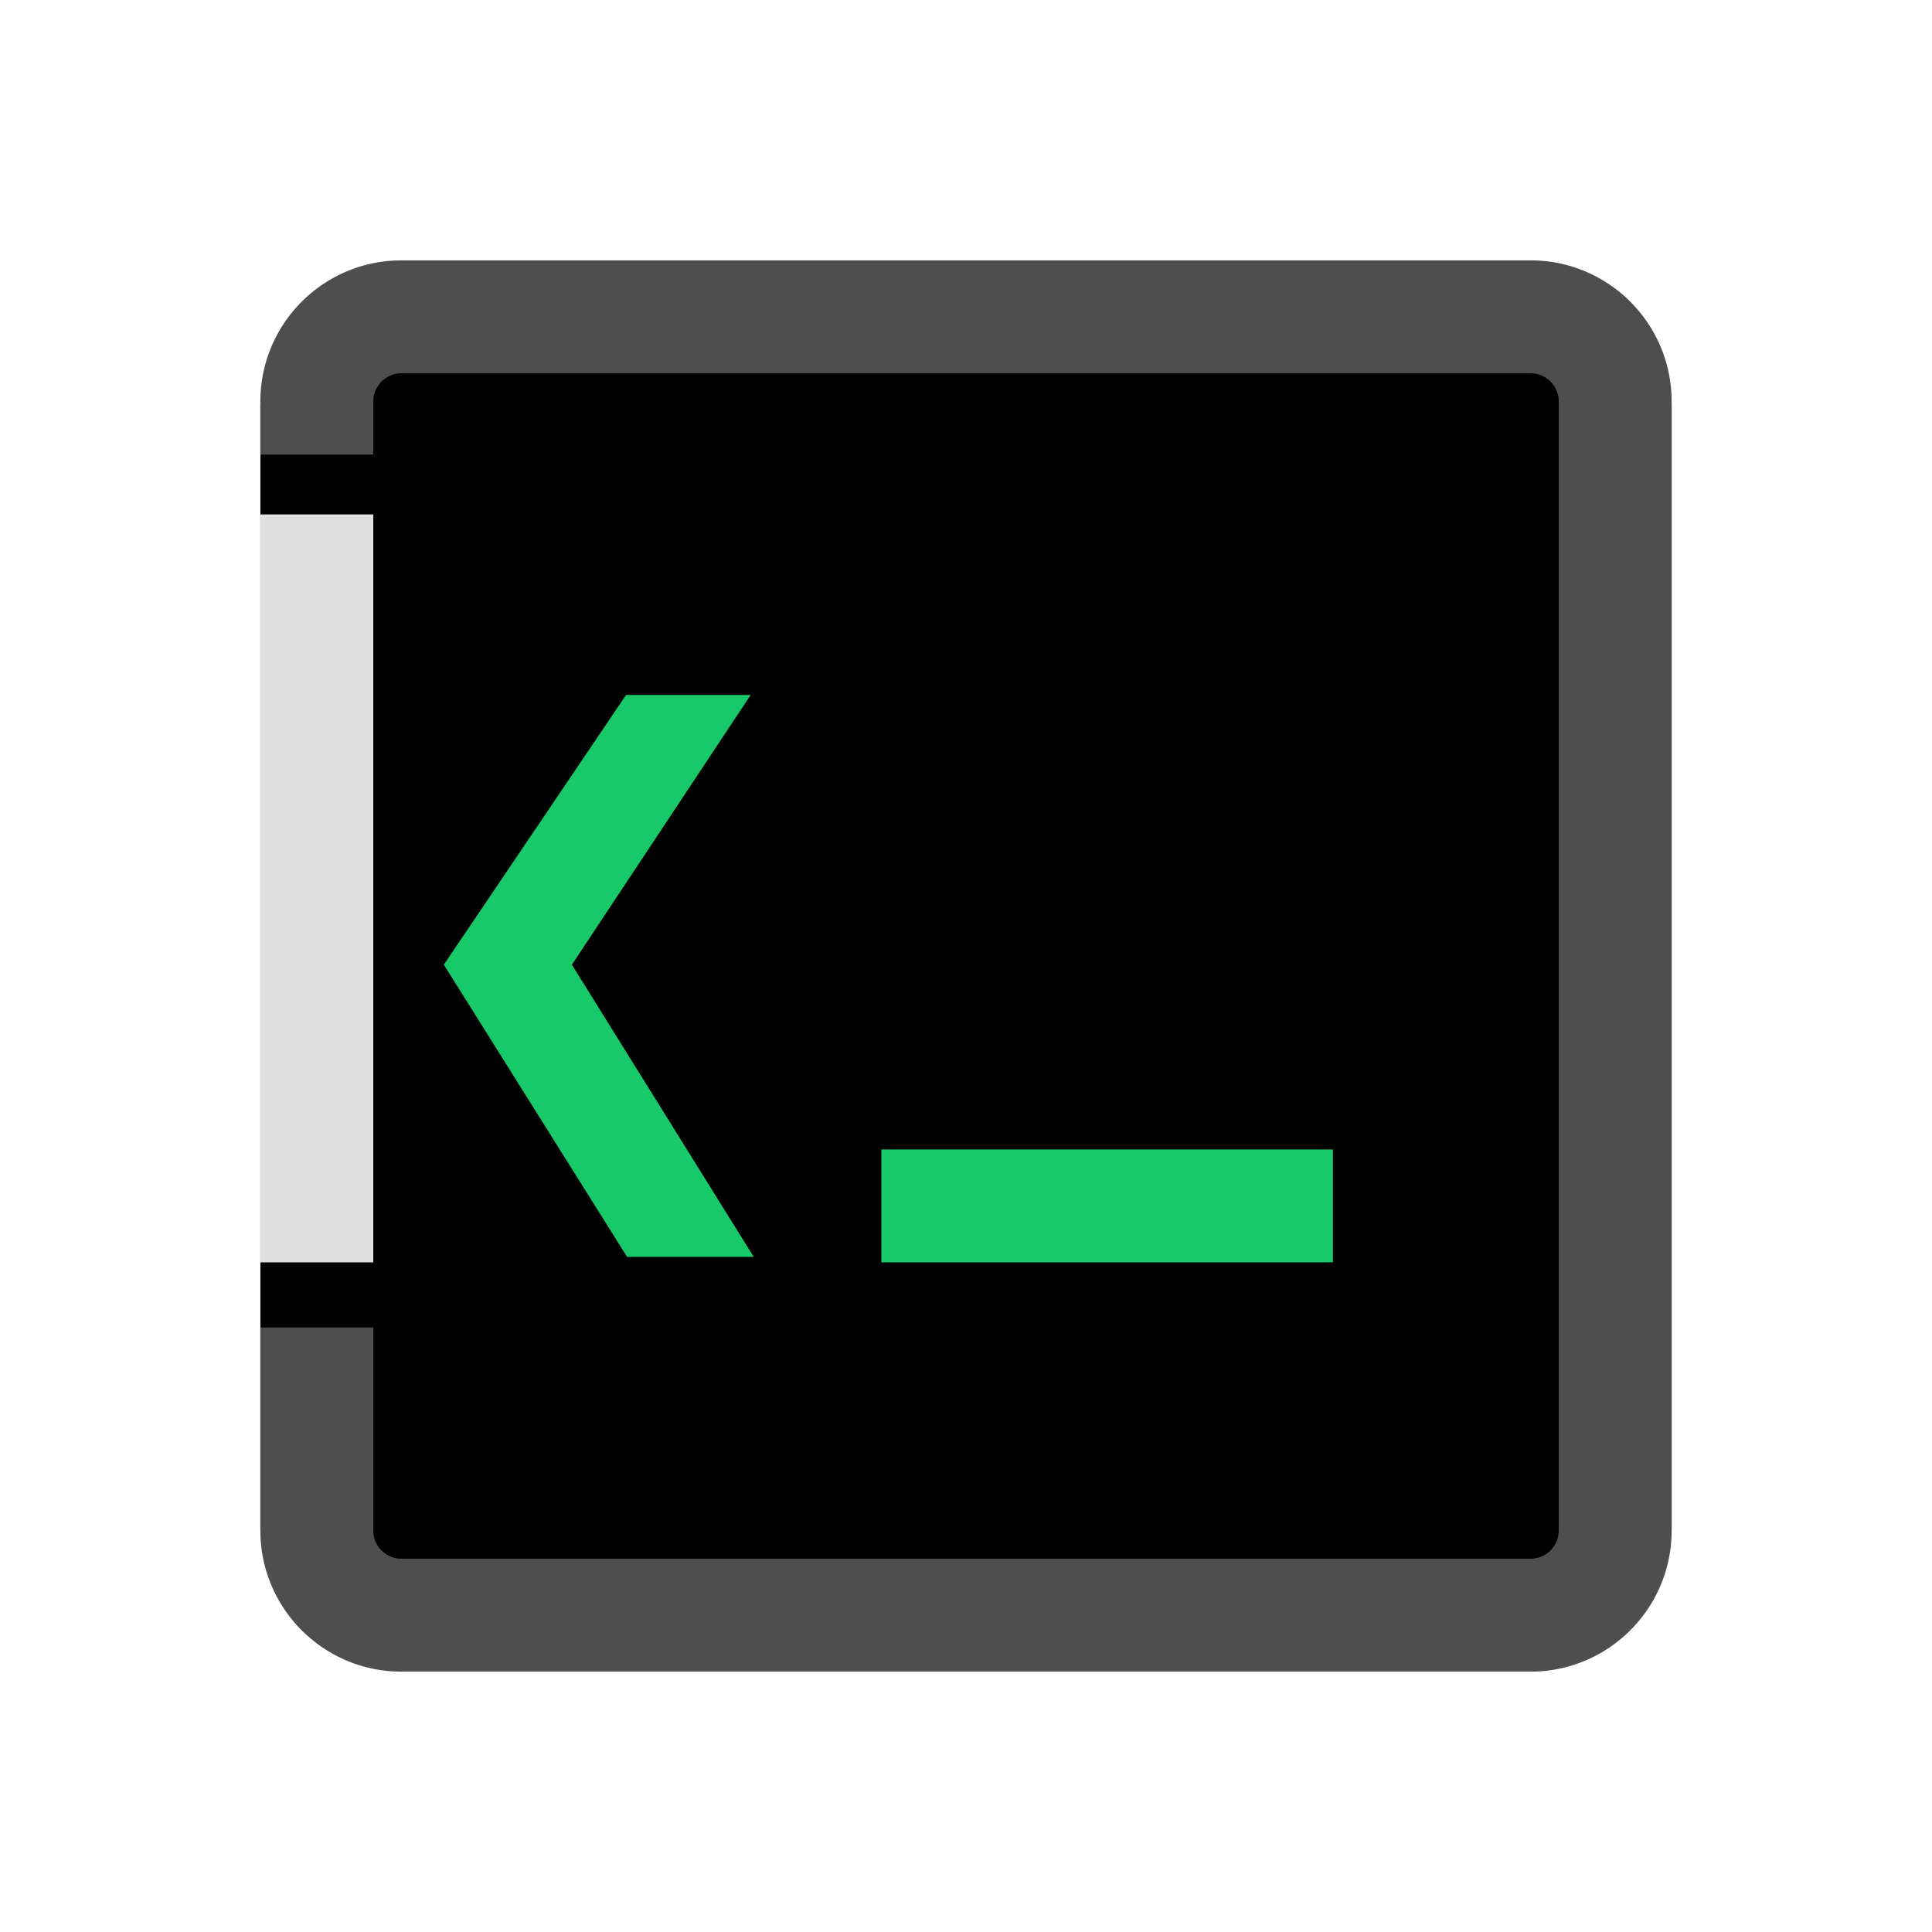
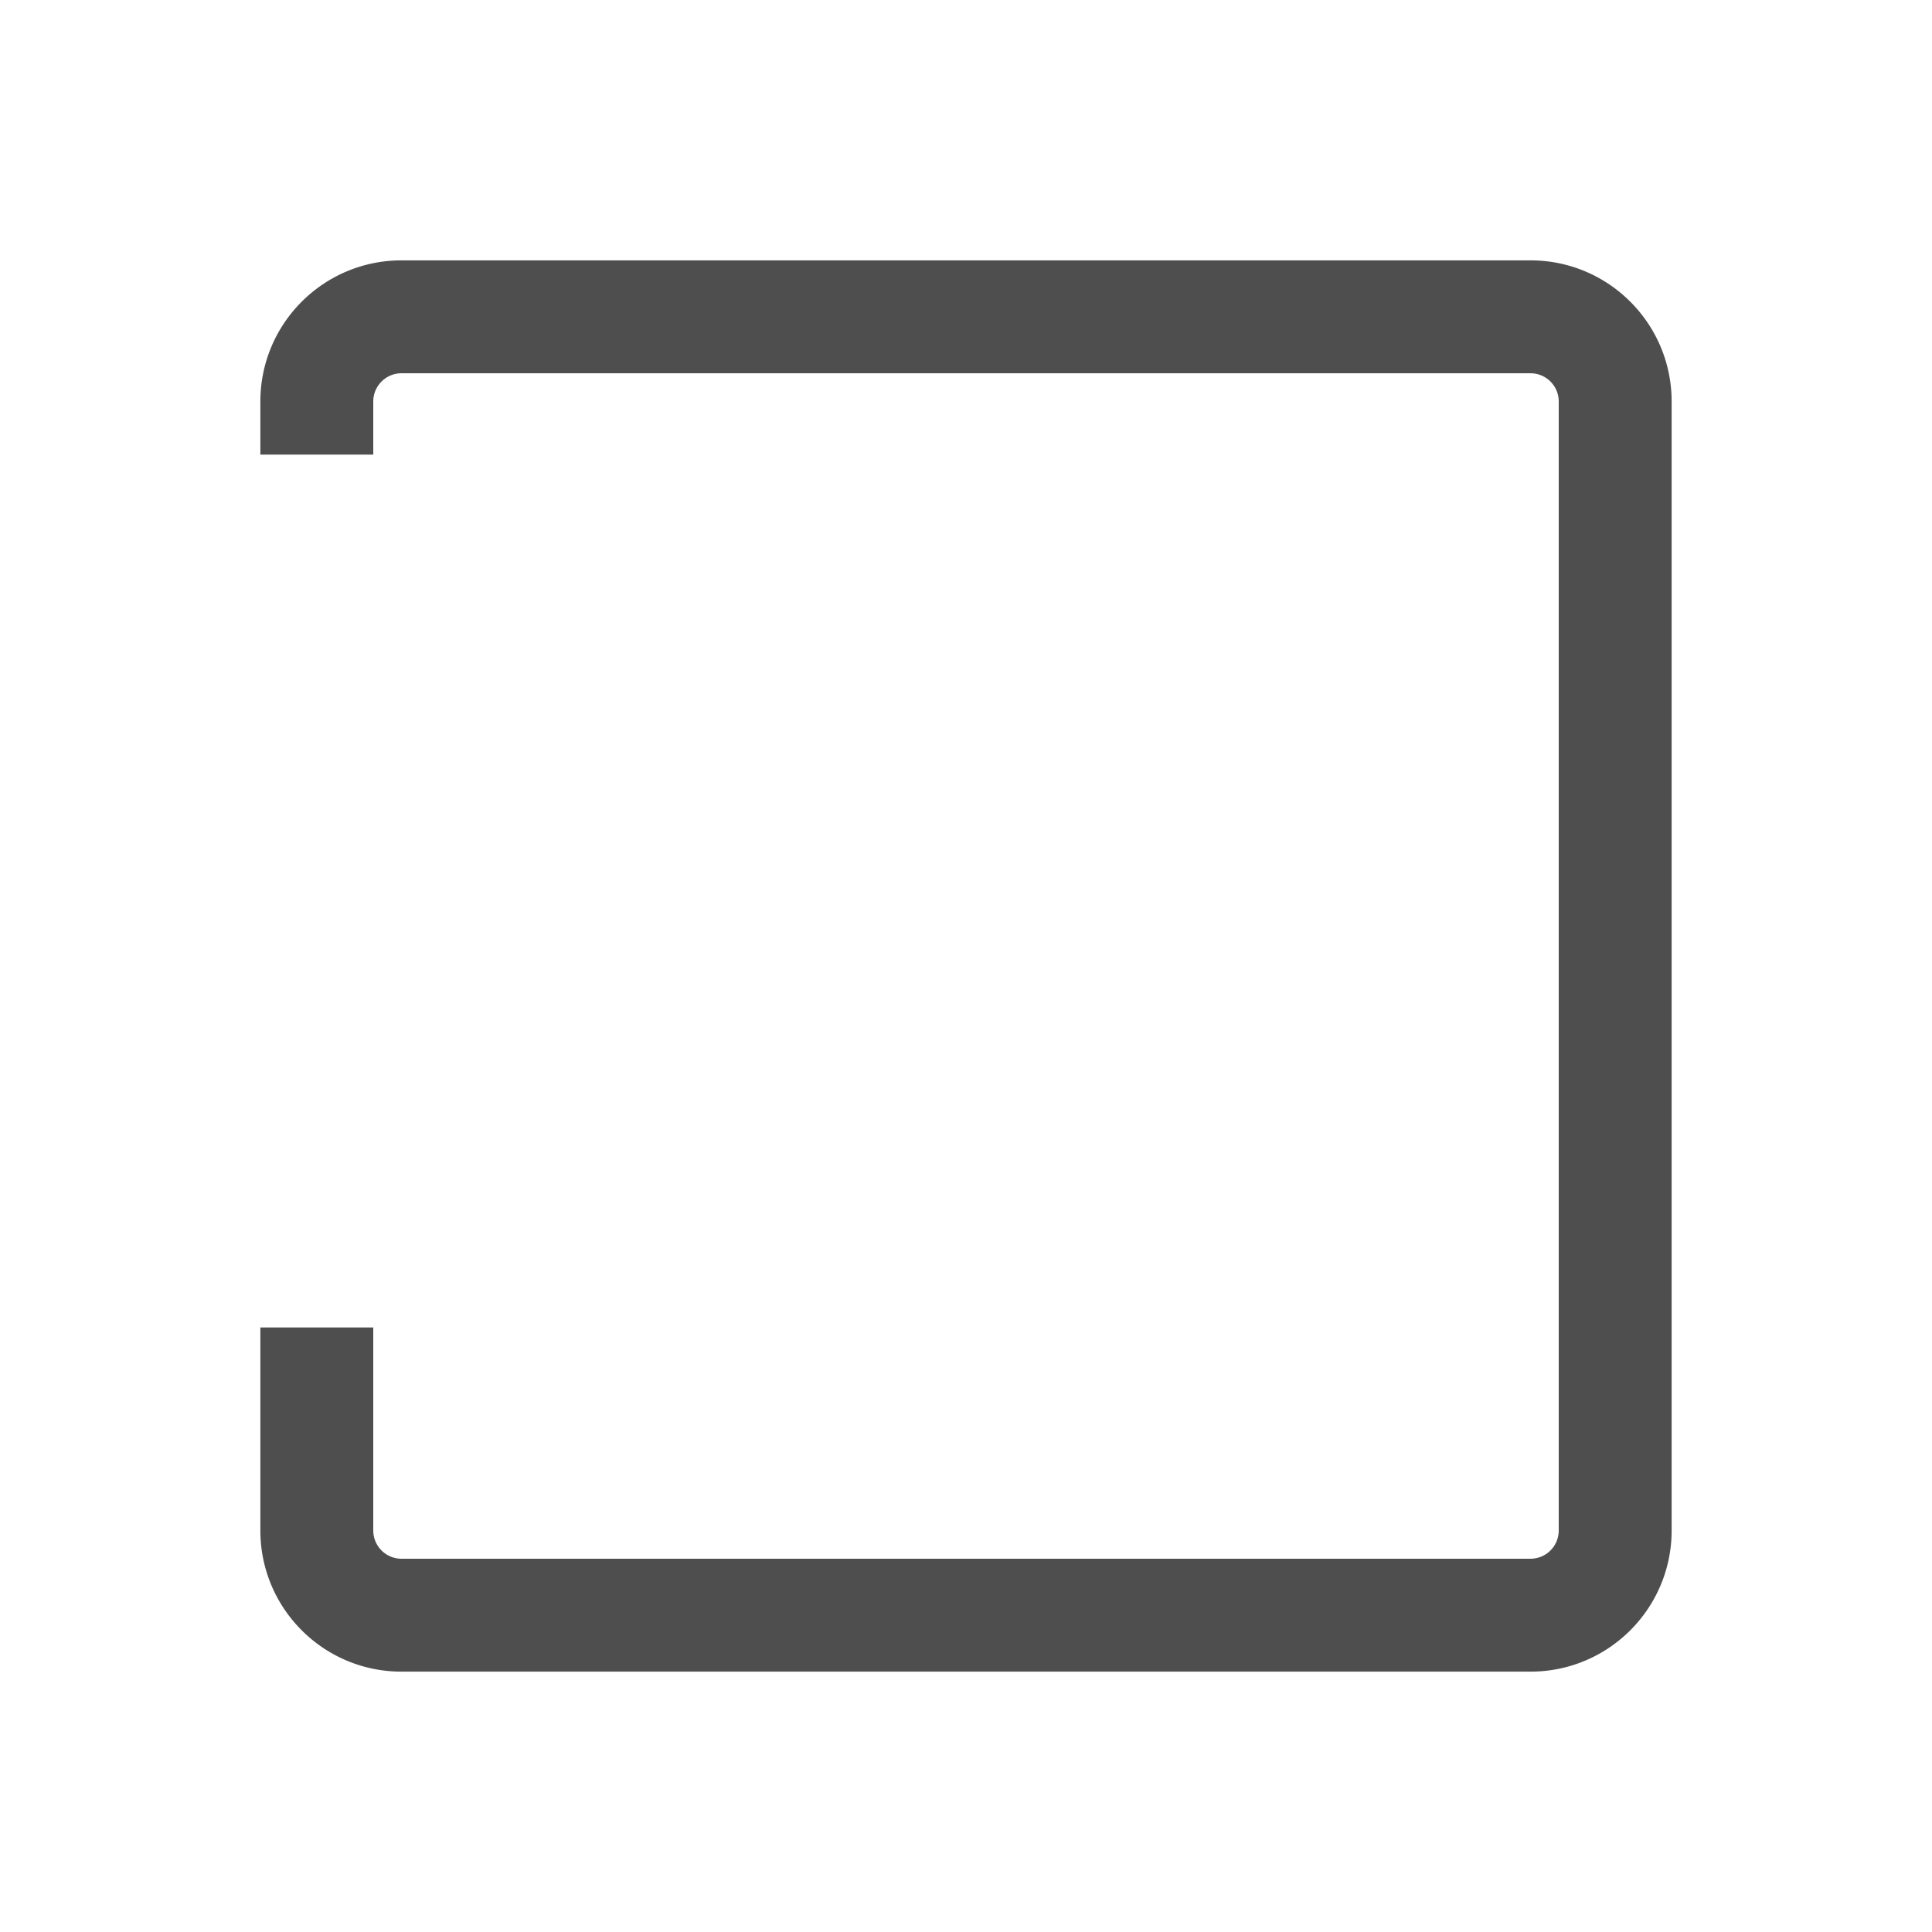
<svg xmlns="http://www.w3.org/2000/svg" viewBox="0 0 512 512" fill="none">
-   <rect x="69" y="83.96" width="374" height="344.08" rx="23.375" fill="#000" />
-   <path d="M69 136.32v198.22h29.92V136.32H69z" fill="#E0E0E0" />
-   <path d="M353.24 304.62H233.56v29.92h119.68v-29.92zM198.937 184.175h-33.032l-48.285 71.479 48.556 77.436h33.573l-48.194-77.436 47.382-71.479z" fill="#18C96A" />
  <path d="M106.4 98.92h299.2a7.48 7.48 0 017.48 7.48v299.2a7.48 7.48 0 01-7.48 7.48H106.4a7.48 7.48 0 01-7.48-7.48v-53.81H69v53.81c0 20.655 16.745 37.4 37.4 37.4h299.2c20.655 0 37.4-16.745 37.4-37.4V106.4c0-20.655-16.745-37.4-37.4-37.4H106.4C85.745 69 69 85.745 69 106.4v14.079h29.92V106.4a7.48 7.48 0 017.48-7.48z" fill="#4E4E4E" />
</svg>